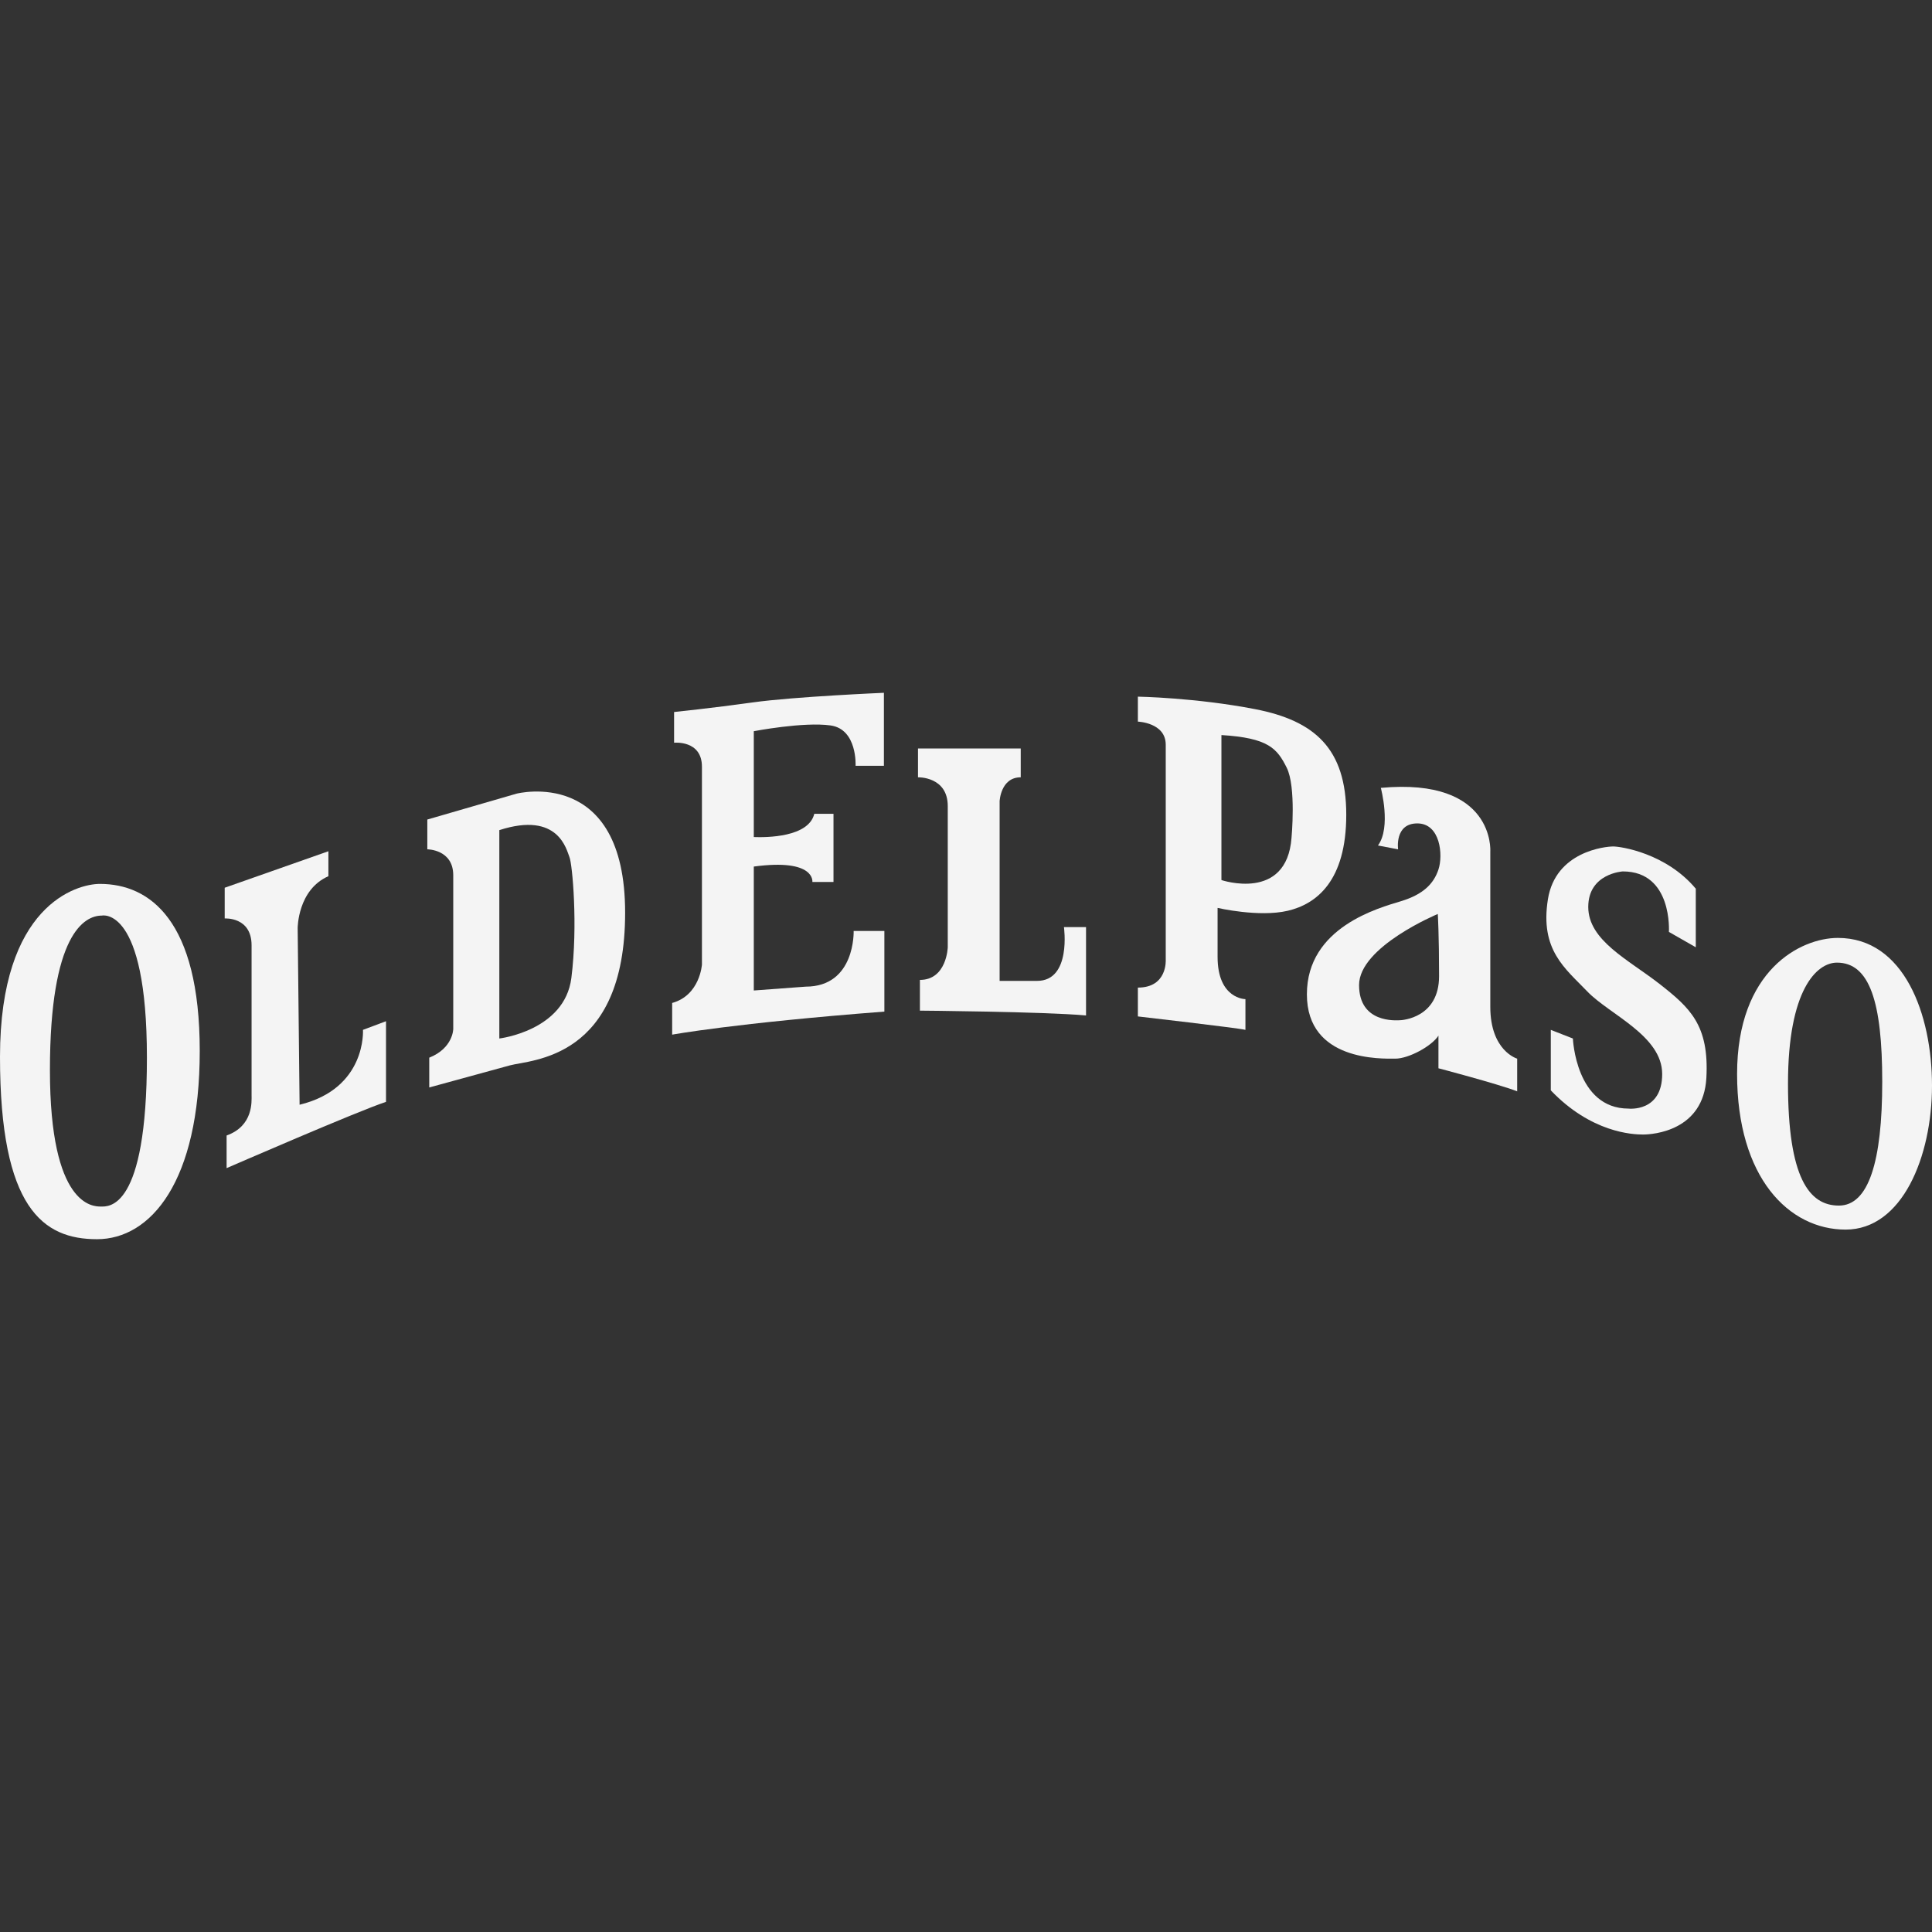
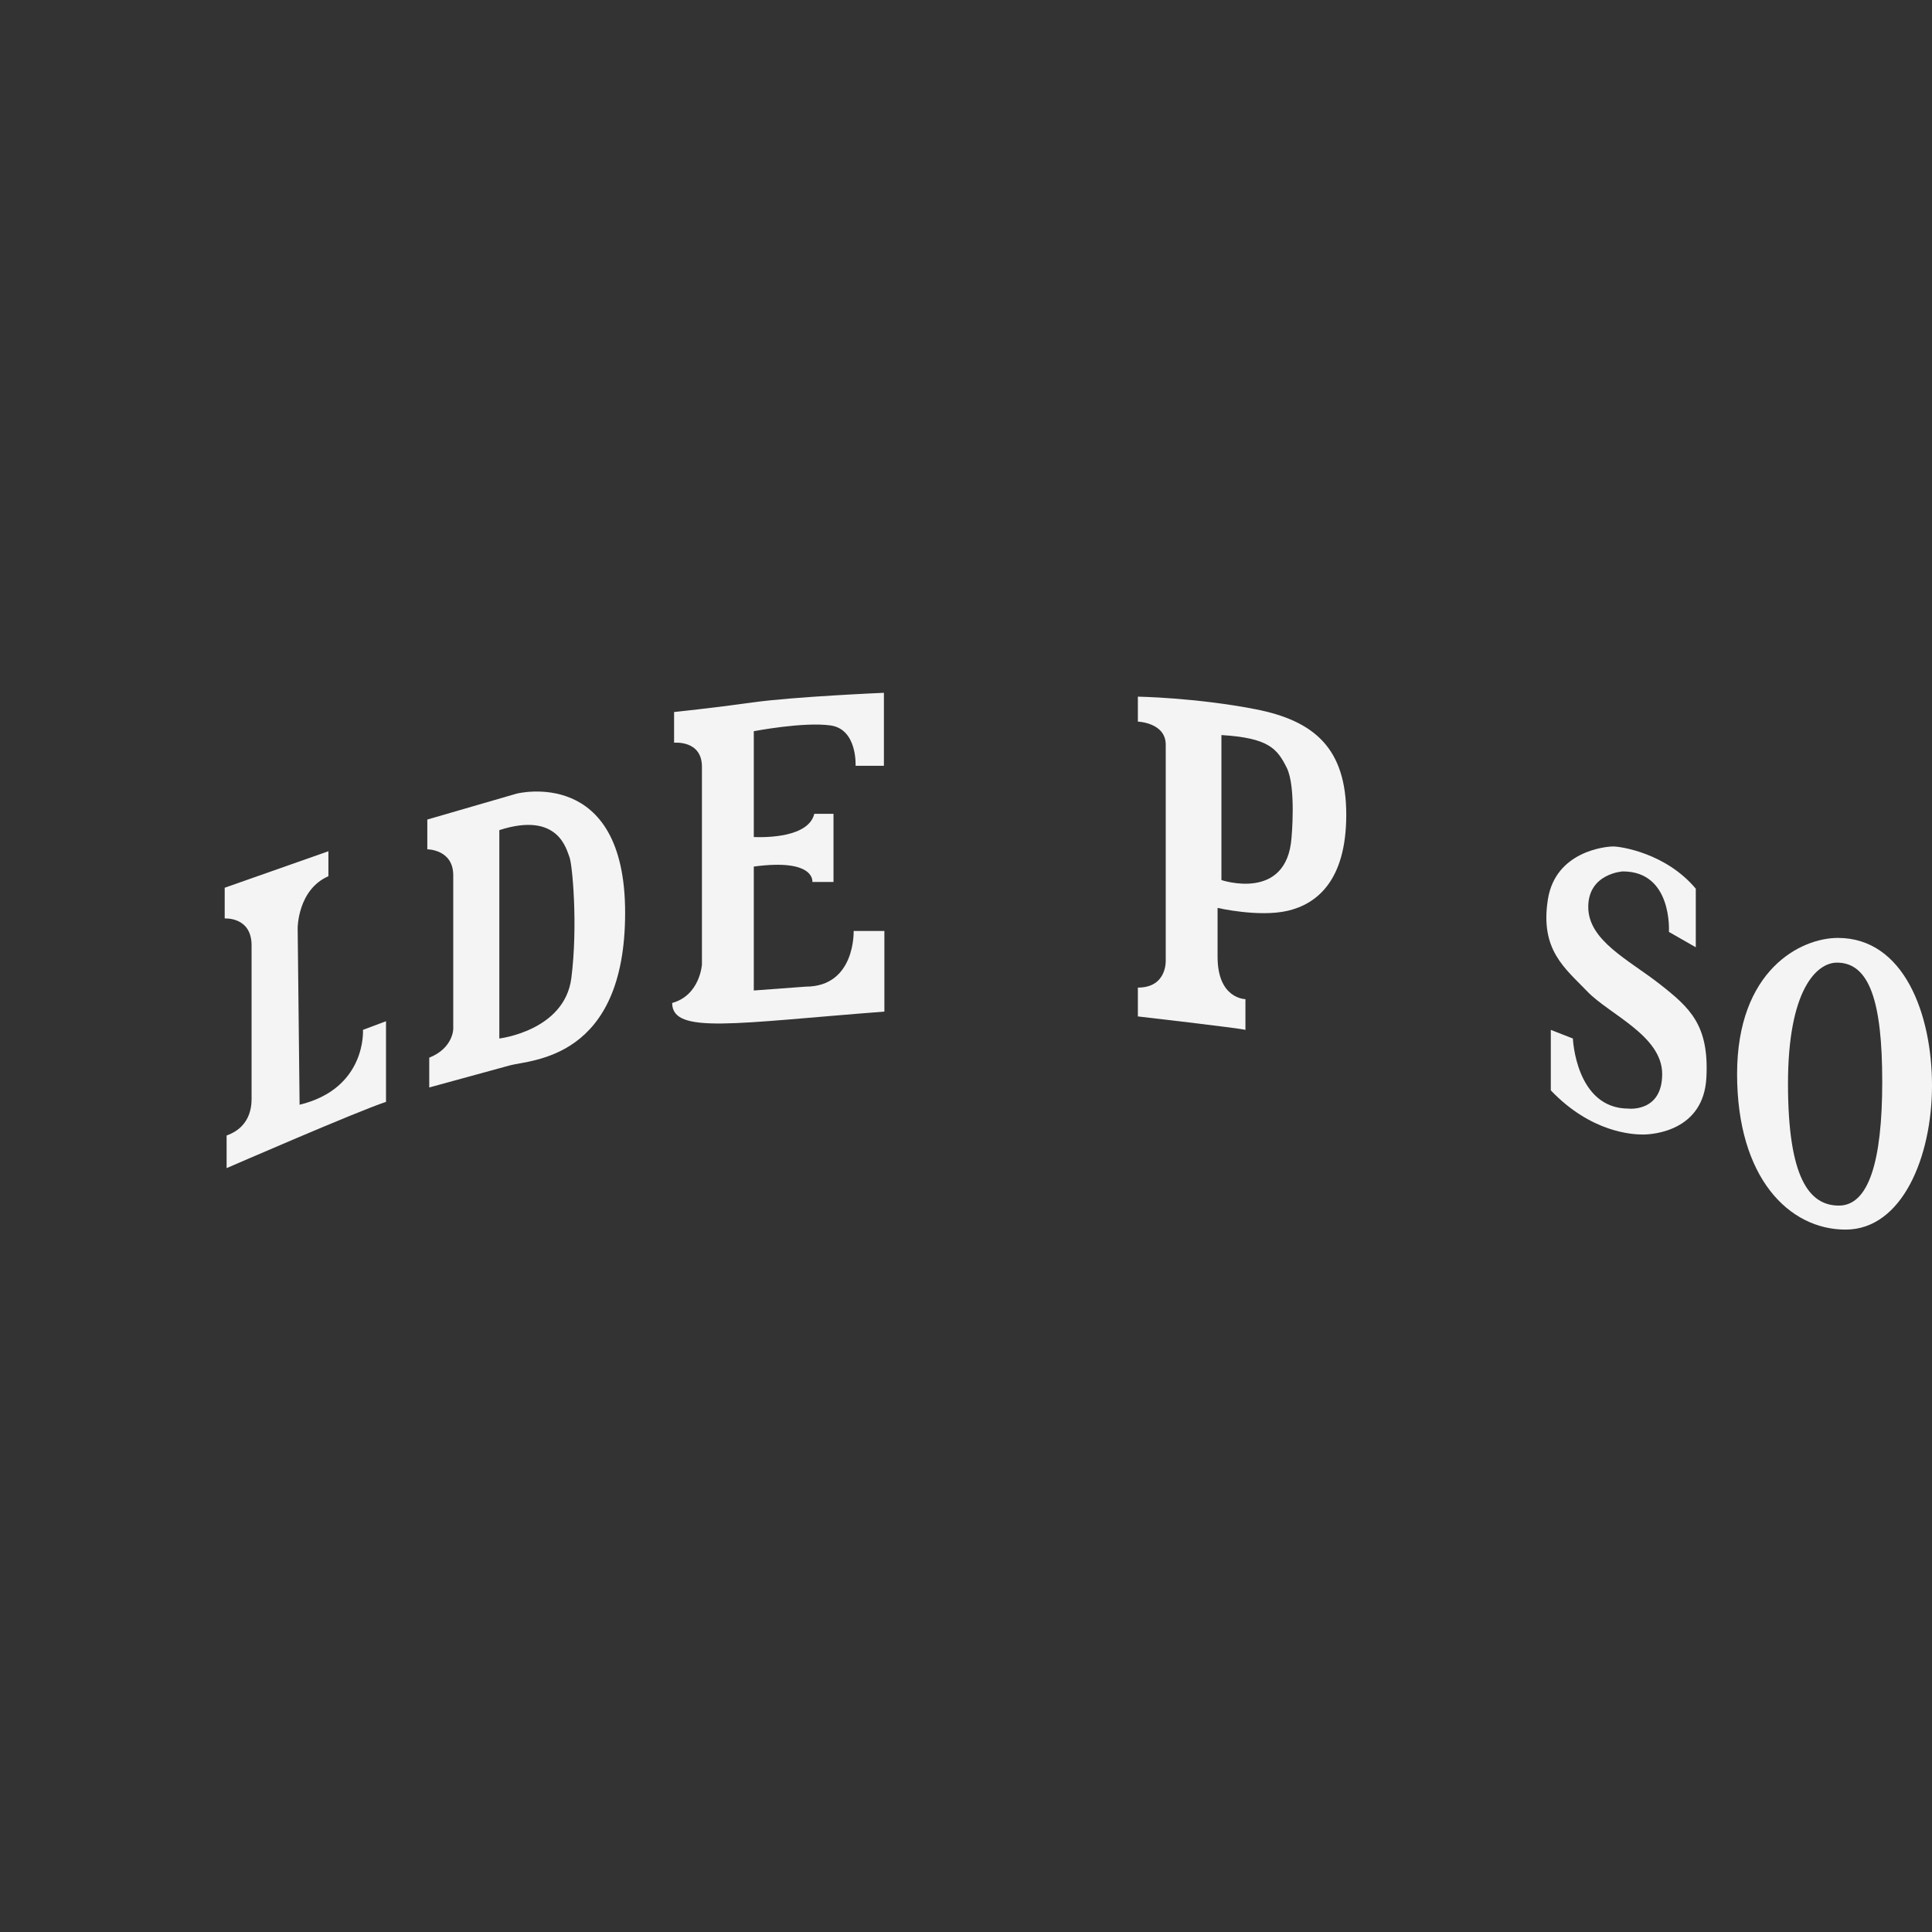
<svg xmlns="http://www.w3.org/2000/svg" width="500" height="500" viewBox="0 0 500 500" fill="none">
  <rect x="0" y="0" width="500" height="500" fill="#333333" stroke="none" />
  <path d="M429.431 254.599C421.473 248.384 411.039 243.416 411.039 234.719C411.039 226.021 419.984 225.523 419.984 225.523C432.907 225.523 431.912 241.177 431.912 241.177L438.868 245.154V229.994C431.167 220.799 419.488 219.065 417.5 219.065C415.513 219.065 402.586 220.307 400.598 232.732C398.498 245.884 405.072 250.622 410.791 256.589C416.505 262.553 430.171 268.021 430.171 277.96C430.171 287.901 421.473 286.905 421.473 286.905C407.808 286.905 407.06 268.766 407.06 268.766L401.346 266.53V282.184C411.787 293.119 422.469 293.614 425.205 293.614C427.935 293.614 440.859 292.619 441.608 278.952C442.349 265.287 437.383 260.813 429.431 254.599Z" fill="#F4F4F4" />
  <path d="M324.805 183.524C309.395 180.541 294.484 180.293 294.48 180.293V186.755C294.48 186.755 301.691 187.003 301.691 192.719V248.384C301.691 248.384 302.186 255.591 294.48 255.591V263.049C294.48 263.049 320.331 266.026 322.319 266.527V258.574C322.319 258.574 315.109 258.574 315.109 247.639V234.966C315.109 234.966 325.797 237.451 333.255 235.711C340.706 233.97 348.411 228.006 348.411 210.858C348.411 193.712 340.212 186.505 324.805 183.524ZM334.244 216.823C333.001 233.472 316.105 227.759 316.105 227.759V190.233C328.284 190.978 330.516 193.708 333.001 198.68C335.487 203.652 334.244 216.823 334.244 216.823Z" fill="#F4F4F4" />
  <path fill-rule="evenodd" clip-rule="evenodd" d="M475.645 242.733C465.959 242.733 449.556 251.118 449.556 277.958C449.556 304.794 462.975 318.219 477.637 318.219C492.301 318.219 500 299.328 500 280.941C500 262.548 492.795 242.733 475.645 242.733ZM475.902 312.005C468.197 312.005 462.731 304.794 462.731 280.441C462.731 256.086 470.187 249.129 475.401 249.129C483.851 249.129 487.122 259.317 487.122 279.946C487.122 300.574 483.607 312.005 475.902 312.005Z" fill="#F4F4F4" />
-   <path fill-rule="evenodd" clip-rule="evenodd" d="M385.689 260.56V220.301C385.689 220.301 386.932 201.166 357.358 203.9C357.358 203.9 360.095 214.09 356.616 218.811L361.829 219.807C361.829 219.807 360.843 213.097 366.804 213.097C372.765 213.097 373.513 221.297 372.27 225.025C371.03 228.755 368.291 231.487 362.578 233.228C356.864 234.966 338.223 239.937 338.223 257.329C338.223 274.726 357.609 273.979 361.088 273.979C364.565 273.979 370.53 270.753 372.27 268.017V276.47C372.27 276.47 387.426 280.443 392.646 282.431V273.979C392.646 273.979 385.689 271.996 385.689 260.56ZM362.161 264.044C361.335 264.044 351.726 264.87 351.726 254.929C351.726 244.99 372.101 236.539 372.101 236.539C372.101 236.539 372.434 241.841 372.432 252.61C372.432 263.382 362.992 264.044 362.161 264.044Z" fill="#F4F4F4" />
-   <path d="M268.392 253.853H258.699V207.381C258.699 207.381 258.947 201.166 264.165 201.166V193.712H237.576V201.166C237.576 201.166 245.28 200.919 245.28 208.62V245.15C245.28 245.15 245.033 253.601 238.073 253.601V261.555C238.073 261.555 269.882 261.802 281.065 262.798V239.937H275.348C275.348 239.937 277.336 253.853 268.392 253.853Z" fill="#F4F4F4" />
-   <path d="M220.926 240.93C220.926 240.93 221.424 255.344 208.501 255.344L195.081 256.337V224.266C211.115 222.1 210.241 228.253 210.241 228.253H215.708V210.609H210.738C209.271 216.685 198.446 216.756 195.081 216.627V189.235C195.081 189.235 208.005 186.752 214.962 187.745C221.919 188.737 221.424 198.183 221.424 198.183H228.755V179.295C228.755 179.295 205.516 180.29 194.832 181.781C184.146 183.274 174.454 184.267 174.454 184.267V192.219C174.454 192.219 181.661 191.474 181.661 198.43V249.622C181.661 249.622 181.163 257.576 173.956 259.567V267.767C173.956 267.767 190.107 264.783 228.875 261.8V240.928H220.926V240.93Z" fill="#F4F4F4" />
-   <path fill-rule="evenodd" clip-rule="evenodd" d="M25.845 228.755C19.881 228.755 0 234.223 0 273.487C0 312.752 11.184 320.705 25.1 320.705C39.019 320.705 51.693 305.79 51.693 271.996C51.693 238.194 38.769 228.751 25.845 228.755ZM26.093 312.252C24.104 312.252 12.922 312.252 12.922 276.962C12.922 241.675 21.869 236.955 26.343 236.955C26.343 236.955 38.024 234.221 38.02 273.731C38.02 313.248 28.081 312.252 26.093 312.252Z" fill="#F4F4F4" />
+   <path d="M220.926 240.93C220.926 240.93 221.424 255.344 208.501 255.344L195.081 256.337V224.266C211.115 222.1 210.241 228.253 210.241 228.253H215.708V210.609H210.738C209.271 216.685 198.446 216.756 195.081 216.627V189.235C195.081 189.235 208.005 186.752 214.962 187.745C221.919 188.737 221.424 198.183 221.424 198.183H228.755V179.295C228.755 179.295 205.516 180.29 194.832 181.781C184.146 183.274 174.454 184.267 174.454 184.267V192.219C174.454 192.219 181.661 191.474 181.661 198.43V249.622C181.661 249.622 181.163 257.576 173.956 259.567C173.956 267.767 190.107 264.783 228.875 261.8V240.928H220.926V240.93Z" fill="#F4F4F4" />
  <path fill-rule="evenodd" clip-rule="evenodd" d="M133.699 205.393L110.588 212.096V219.801C110.588 219.801 117.3 219.801 117.3 226.513V266.277C117.3 266.277 117.3 271.245 111.089 273.728V281.433C111.089 281.433 126.496 277.209 131.962 275.719C137.428 274.229 161.783 274.229 161.783 236.206C161.783 198.185 133.699 205.393 133.699 205.393ZM147.867 253.106C146.125 266.774 129.226 268.762 129.226 268.762V214.835C144.633 209.866 146.623 220.054 147.368 221.795C148.114 223.533 149.604 239.44 147.867 253.106Z" fill="#F4F4F4" />
  <path fill-rule="evenodd" clip-rule="evenodd" d="M84.991 220.301L58.151 229.747V237.699C58.151 237.699 65.108 237.201 65.108 244.656V283.424C65.108 284.997 65.606 291.376 58.646 293.865V302.311C58.646 302.311 92.941 287.403 99.9 285.167V264.291L93.936 266.527C93.936 266.527 94.932 281.69 77.534 285.906L77.036 240.182C77.036 240.182 77.036 230.242 84.989 226.763V220.301H84.991Z" fill="#F4F4F4" />
</svg>